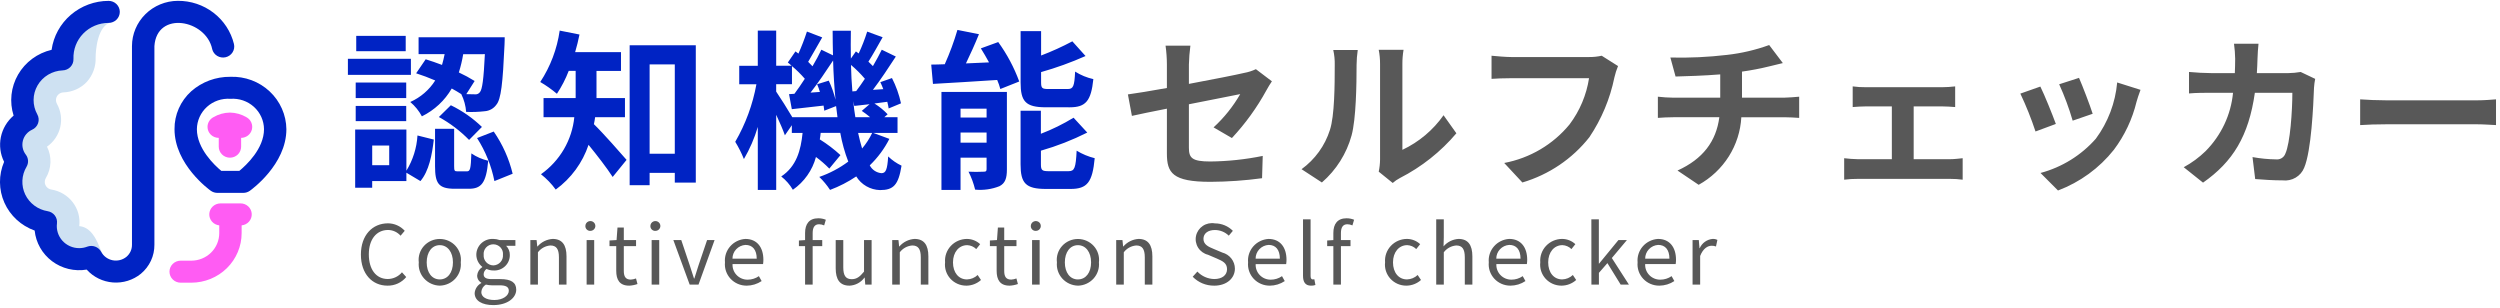
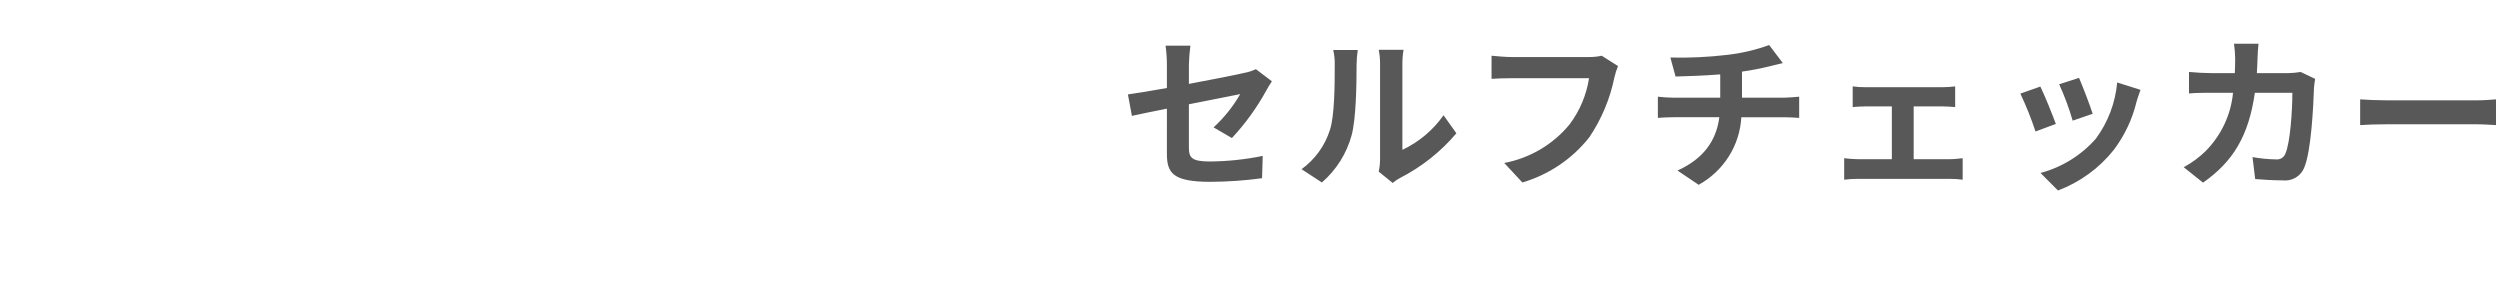
<svg xmlns="http://www.w3.org/2000/svg" width="479" height="59" viewBox="0 0 479 59" fill="none">
-   <path d="M92.902 10.378C92.668 15.222 92.402 17.153 91.937 17.676C91.824 17.825 91.671 17.941 91.495 18.01C91.32 18.079 91.128 18.1 90.942 18.07C90.609 18.07 90.044 18.07 89.344 18.037L90.942 15.518C89.969 14.91 88.958 14.363 87.915 13.882C88.274 12.737 88.552 11.568 88.747 10.384L92.902 10.378ZM79.73 14.043C80.972 14.441 82.193 14.899 83.388 15.418C82.244 17.228 80.579 18.663 78.605 19.542C79.519 20.309 80.276 21.242 80.833 22.29C83.236 21.11 85.228 19.253 86.554 16.956C87.219 17.315 87.818 17.675 88.383 18.036C88.909 19.102 89.225 20.257 89.314 21.439C90.514 21.491 91.715 21.447 92.907 21.308C93.344 21.272 93.766 21.142 94.146 20.927C94.525 20.712 94.852 20.417 95.102 20.064C95.999 19.017 96.332 15.973 96.666 8.577C96.699 8.12 96.699 7.137 96.699 7.137H80.2V10.377H85.19C85.057 11.064 84.891 11.752 84.691 12.438C83.627 12.045 82.557 11.653 81.561 11.358L79.73 14.043ZM84.088 22.422C86.225 23.596 88.175 25.074 89.875 26.808L92.337 24.321C90.589 22.634 88.579 21.231 86.383 20.165L84.088 22.422ZM77.734 6.877H68.254V9.816H77.734V6.877ZM78.73 11.263H66.657V14.341H78.731L78.73 11.263ZM77.832 15.812H68.153V18.79H77.832V15.812ZM68.153 23.208H77.832V20.295H68.153V23.208ZM74.572 31.653H71.314V27.887H74.574L74.572 31.653ZM77.865 24.812H68.051V35.973H71.311V34.696H77.864V33.091L80.557 34.695C82.187 32.764 82.786 29.657 83.118 26.742L79.989 25.957C79.846 28.342 79.118 30.658 77.866 32.705L77.865 24.812ZM87.679 32.831C87.08 32.831 87.013 32.733 87.013 31.816V24.679H83.355V31.847C83.355 35.087 83.987 36.167 87.114 36.167H89.841C92.202 36.167 93.168 35.087 93.539 30.8C92.384 30.533 91.29 30.055 90.313 29.392C90.213 32.404 90.08 32.83 89.448 32.83L87.679 32.831ZM91.404 26.449C93.02 28.973 94.148 31.769 94.731 34.696L98.224 33.288C97.527 30.399 96.298 27.659 94.598 25.205L91.404 26.449ZM119.743 22.457V18.789H114.289V13.586H118.982V9.985H110.197C110.53 8.865 110.796 7.76 111.029 6.614L107.237 5.861C106.738 9.372 105.467 12.733 103.512 15.711C104.642 16.37 105.711 17.126 106.705 17.97C107.617 16.593 108.375 15.122 108.966 13.584H110.296V18.788H104.143V22.453H110.037C109.824 24.617 109.144 26.711 108.043 28.596C106.942 30.481 105.445 32.113 103.651 33.384C104.726 34.231 105.678 35.22 106.479 36.322C109.424 34.172 111.62 31.177 112.765 27.748C114.395 29.745 116.291 32.198 117.389 33.906L120.05 30.632C119.119 29.552 115.528 25.461 113.792 23.792C113.892 23.372 113.959 22.909 114.026 22.45L119.743 22.457ZM124.467 29.454V12.342H129.29V29.458L124.467 29.454ZM120.642 8.676V35.48H124.467V33.125H129.29V34.99H133.315V8.676H120.642ZM167.109 25.47C166.601 26.541 165.953 27.542 165.18 28.448C164.914 27.565 164.648 26.55 164.415 25.47H167.109ZM151.808 22.458C151.01 21.084 149.413 18.564 148.714 17.549V16.138H151.741V12.669C152.627 13.41 153.45 14.22 154.203 15.091C153.537 16.138 152.839 17.121 152.212 17.972L151.18 18.037L151.712 20.917C153.576 20.721 155.638 20.46 157.8 20.23C157.867 20.59 157.899 20.917 157.934 21.21L160.195 20.327C160.295 21.046 160.394 21.767 160.461 22.454L151.808 22.458ZM156.564 16.141C156.766 16.623 156.944 17.114 157.096 17.613L155.299 17.745C156.73 15.912 158.286 13.621 159.623 11.587C159.69 14.206 159.856 16.726 160.088 19.115C159.781 17.854 159.346 16.626 158.791 15.45L156.564 16.141ZM163.316 17.515C163.182 15.879 163.082 14.21 163.05 12.442C164.011 13.251 164.901 14.137 165.711 15.093C165.142 15.944 164.573 16.762 164.048 17.45L163.316 17.515ZM163.884 22.457C163.718 21.477 163.586 20.46 163.485 19.378L163.684 20.295C164.616 20.197 165.58 20.065 166.611 19.967L165.115 21.244C165.669 21.618 166.202 22.022 166.712 22.454L163.884 22.457ZM167.311 25.468H171.967V22.454H169.44L170.071 21.894C169.32 21.104 168.47 20.41 167.541 19.83L170.003 19.503C170.114 19.923 170.203 20.349 170.269 20.779L172.63 19.799C172.267 18.119 171.686 16.491 170.901 14.956L168.672 15.741C168.871 16.161 169.072 16.624 169.241 17.083L167.25 17.215C168.713 15.283 170.31 12.894 171.64 10.833L168.946 9.525C168.481 10.473 167.883 11.586 167.25 12.666L166.385 11.815C167.217 10.539 168.181 8.772 169.113 7.136L166.153 6.055C165.704 7.485 165.16 8.885 164.523 10.244L163.991 9.851L163.027 11.225C162.994 9.491 162.994 7.726 163.027 5.89H159.534C159.534 7.494 159.566 9.064 159.6 10.604L157.372 9.523C156.907 10.503 156.341 11.585 155.675 12.697C155.442 12.435 155.143 12.137 154.843 11.846C155.641 10.538 156.605 8.737 157.537 7.166L154.61 6.047C154.141 7.481 153.597 8.89 152.98 10.269L152.411 9.849L150.947 11.976C151.18 12.172 151.446 12.37 151.678 12.598H148.718V5.862H145.193V12.605H141.637V16.14H144.929C144.228 20.017 142.856 23.748 140.872 27.169C141.518 28.223 142.074 29.329 142.534 30.474C143.668 28.534 144.562 26.466 145.195 24.317V36.392H148.721V21.996C149.387 23.436 150.051 24.935 150.384 25.923L151.714 23.992V25.464H153.776C153.443 28.77 152.611 31.879 149.686 33.809C150.585 34.515 151.341 35.381 151.914 36.362C154.093 34.843 155.659 32.619 156.338 30.078C157.251 30.75 158.107 31.494 158.898 32.303L161.031 29.718C159.811 28.594 158.486 27.586 157.073 26.707C157.14 26.314 157.207 25.888 157.239 25.463H160.999C161.331 27.339 161.843 29.18 162.529 30.961C160.842 32.215 158.968 33.206 156.975 33.9C157.755 34.651 158.446 35.485 159.037 36.387C160.809 35.723 162.495 34.856 164.059 33.802C164.533 34.58 165.199 35.227 165.994 35.684C166.79 36.142 167.69 36.395 168.611 36.42C171.205 36.42 172.137 35.441 172.735 31.741C171.788 31.295 170.923 30.698 170.175 29.973C170.009 32.558 169.71 33.181 168.878 33.181C168.408 33.137 167.956 32.977 167.566 32.715C167.175 32.453 166.858 32.098 166.645 31.683C168.177 30.21 169.448 28.496 170.404 26.61L167.311 25.468ZM204.963 20.559C208.024 20.559 209.054 19.349 209.486 15.159C208.246 14.882 207.064 14.395 205.993 13.719C205.859 16.567 205.628 17.056 204.562 17.056H200.937C199.672 17.056 199.473 16.925 199.473 15.748V13.812C202.384 12.99 205.23 11.961 207.989 10.734L205.461 7.919C203.526 8.949 201.527 9.856 199.475 10.636V5.96H195.549V15.811C195.549 19.41 196.481 20.556 200.372 20.556L204.963 20.559ZM184.041 27.334V25.4H189.031V27.331L184.041 27.334ZM189.031 20.821V22.523H184.041V20.818L189.031 20.821ZM192.922 17.613H180.382V36.397H184.04V30.211H189.029V32.404C189.029 32.797 188.896 32.895 188.497 32.895C187.522 32.946 186.545 32.946 185.57 32.895C186.124 33.99 186.548 35.143 186.835 36.332C188.418 36.487 190.016 36.262 191.491 35.677C192.589 35.118 192.922 34.172 192.922 32.47V17.613ZM187.933 9.268C188.465 10.119 188.997 11.036 189.497 11.953L185.074 12.149C185.906 10.415 186.803 8.45 187.569 6.551L183.444 5.732C182.787 7.976 181.975 10.173 181.016 12.309C180.084 12.342 179.22 12.375 178.422 12.375L178.755 16.074C182.147 15.878 186.671 15.616 191.062 15.321C191.306 15.883 191.506 16.463 191.661 17.055L195.286 15.615C194.302 12.927 192.948 10.384 191.261 8.058L187.933 9.268ZM200.971 32.8C199.674 32.8 199.441 32.636 199.441 31.492V28.869C202.505 27.992 205.478 26.83 208.319 25.4L205.692 22.552C203.707 23.767 201.612 24.798 199.433 25.631V21.211H195.542V31.487C195.542 35.087 196.506 36.201 200.398 36.201H205.121C208.314 36.201 209.313 34.925 209.745 30.311C208.524 30.007 207.358 29.522 206.286 28.87C206.12 32.176 205.886 32.797 204.756 32.797L200.971 32.8Z" fill="#0023C4" />
  <path d="M223.577 29.402C223.577 33.109 224.631 34.838 231.912 34.838C235.224 34.822 238.531 34.592 241.811 34.146L241.939 29.874C238.629 30.55 235.261 30.907 231.881 30.942C228.368 30.942 227.793 30.25 227.793 28.302V19.977C232.327 19.066 236.638 18.249 237.628 18.029C236.265 20.398 234.542 22.549 232.519 24.406L236.032 26.448C238.614 23.684 240.835 20.612 242.642 17.305C242.926 16.746 243.408 16.018 243.696 15.577L240.631 13.253C239.911 13.591 239.148 13.834 238.364 13.975C236.927 14.32 232.457 15.201 227.794 16.074V12.37C227.822 11.161 227.917 9.955 228.079 8.756H223.321C223.488 9.954 223.574 11.161 223.577 12.37V16.862C220.416 17.422 217.604 17.899 216.106 18.088L216.873 22.203C218.214 21.889 220.736 21.386 223.579 20.821L223.577 29.402ZM264.163 32.89L266.845 35.057C267.262 34.689 267.723 34.372 268.218 34.114C272.37 31.992 276.05 29.076 279.043 25.537L276.584 22.08C274.585 24.927 271.867 27.212 268.697 28.71V12.28C268.692 11.364 268.766 10.45 268.92 9.547H264.163C264.337 10.437 264.423 11.342 264.419 12.249V30.562C264.411 31.345 264.325 32.124 264.163 32.89ZM249.378 32.418L253.274 34.962C256.028 32.571 258.006 29.435 258.963 25.946C259.825 22.772 259.921 16.149 259.921 12.435C259.929 11.479 260.003 10.523 260.145 9.576H255.451C255.665 10.525 255.761 11.495 255.736 12.466C255.736 16.268 255.704 22.206 254.81 24.907C253.857 27.916 251.954 30.546 249.378 32.418ZM310.016 12.656L306.887 10.678C306.059 10.86 305.212 10.944 304.364 10.93H289.612C288.558 10.93 286.738 10.773 285.78 10.678V15.108C286.611 15.045 288.143 14.982 289.581 14.982H304.461C303.969 18.191 302.686 21.233 300.724 23.842C297.57 27.681 293.136 30.296 288.208 31.226L291.689 34.965C296.781 33.458 301.268 30.425 304.525 26.288C306.856 22.816 308.482 18.933 309.315 14.852C309.486 14.102 309.721 13.368 310.016 12.656ZM320.042 11.023L321.038 14.662C323.171 14.599 326.531 14.505 329.596 14.253V18.715H320.591C319.608 18.703 318.625 18.641 317.648 18.527V22.586C318.479 22.523 319.66 22.46 320.649 22.46H329.425C328.818 27.11 326.263 30.471 321.41 32.676L325.465 35.409C327.825 34.102 329.811 32.23 331.24 29.968C332.668 27.705 333.494 25.124 333.639 22.464H341.91C342.772 22.464 343.857 22.527 344.721 22.59V18.527C344.018 18.59 342.517 18.716 341.815 18.716H333.767V13.72C335.573 13.468 337.364 13.122 339.132 12.683C339.676 12.557 340.505 12.338 341.591 12.086L338.973 8.629C336.377 9.572 333.675 10.204 330.926 10.514C327.314 10.942 323.675 11.112 320.038 11.023H320.042ZM354.975 16.553V20.512C355.678 20.449 356.824 20.386 357.499 20.386H362.477V30.502H355.962C355.087 30.485 354.213 30.422 353.344 30.313V34.429C354.212 34.317 355.087 34.265 355.962 34.272H373.62C374.432 34.267 375.243 34.319 376.047 34.429V30.313C375.377 30.376 374.482 30.502 373.62 30.502H366.66V20.386H372.12C372.854 20.386 373.812 20.449 374.61 20.512V16.553C373.784 16.652 372.952 16.704 372.12 16.709H357.499C356.655 16.72 355.812 16.667 354.977 16.553H354.975ZM398.339 14.919L394.538 16.145C395.567 18.407 396.431 20.738 397.124 23.12L400.956 21.8C400.51 20.355 398.946 16.27 398.339 14.919ZM410.121 17.213L405.651 15.8C405.308 19.69 403.895 23.416 401.563 26.575C398.77 29.752 395.079 32.038 390.961 33.142L394.313 36.5C398.531 34.904 402.228 32.211 405.011 28.708C407.076 25.961 408.555 22.831 409.359 19.507C409.548 18.877 409.738 18.218 410.122 17.213H410.121ZM390.93 16.585L387.098 17.935C388.217 20.294 389.187 22.717 390.004 25.193L393.9 23.747C393.262 21.988 391.729 18.187 390.931 16.585H390.93ZM432.728 8.384H428.035C428.17 9.342 428.245 10.307 428.258 11.274C428.258 12.217 428.227 13.128 428.194 14.007H423.629C422.415 14.007 420.754 13.913 419.413 13.787V17.903C420.785 17.777 422.542 17.777 423.629 17.777H427.848C427.447 21.988 425.59 25.936 422.586 28.962C421.342 30.172 419.935 31.208 418.403 32.04L422.101 34.993C427.817 31.003 430.85 26.07 432.031 17.78H439.216C439.216 21.174 438.8 27.457 437.874 29.436C437.745 29.797 437.493 30.103 437.162 30.303C436.83 30.503 436.439 30.585 436.054 30.536C434.554 30.515 433.058 30.367 431.583 30.096L432.094 34.306C433.627 34.432 435.543 34.558 437.357 34.558C438.219 34.66 439.092 34.477 439.838 34.04C440.584 33.602 441.162 32.933 441.481 32.138C442.854 28.933 443.238 20.167 443.366 16.775C443.403 16.216 443.478 15.659 443.589 15.11L440.811 13.79C440.02 13.927 439.219 14 438.416 14.01H432.413C432.477 13.099 432.508 12.155 432.541 11.181C432.569 10.426 432.633 9.106 432.73 8.384H432.728ZM452.207 19.035V23.968C453.389 23.875 455.528 23.811 457.348 23.811H474.5C475.841 23.811 477.47 23.938 478.236 23.968V19.035C477.406 19.098 476.001 19.224 474.5 19.224H457.348C455.689 19.227 453.357 19.129 452.207 19.035Z" fill="#585858" />
-   <path d="M15.186 43.33C15.388 41.705 14.943 40.067 13.943 38.759C12.944 37.451 11.468 36.575 9.826 36.314C9.478 36.255 9.161 36.077 8.933 35.811C8.704 35.545 8.578 35.208 8.576 34.86C8.574 34.599 8.645 34.343 8.78 34.118C9.322 33.213 9.627 32.188 9.666 31.138C9.705 30.087 9.478 29.043 9.004 28.101C10.291 27.2 11.195 25.865 11.545 24.35C11.896 22.835 11.667 21.246 10.903 19.886C10.783 19.672 10.72 19.431 10.721 19.186C10.716 18.804 10.863 18.434 11.131 18.157C11.399 17.88 11.766 17.716 12.155 17.702C13.001 17.672 13.834 17.478 14.604 17.131C15.374 16.784 16.068 16.291 16.643 15.679C17.788 14.397 18.389 12.732 18.323 11.026C18.323 9.835 18.608 4.796 21.418 4.226L20.802 2.267C18.446 2.267 16.187 3.188 14.521 4.827C12.855 6.466 11.919 8.69 11.919 11.008C11.919 11.131 11.919 11.253 11.927 11.375C10.573 11.422 9.254 11.81 8.096 12.501C6.938 13.193 5.979 14.165 5.311 15.324C4.643 16.484 4.288 17.793 4.28 19.125C4.273 20.459 4.612 21.771 5.266 22.938C4.536 23.264 3.891 23.748 3.377 24.354C2.863 24.959 2.495 25.671 2.3 26.436C2.105 27.201 2.088 28 2.25 28.773C2.411 29.545 2.748 30.272 3.235 30.898C2.582 31.992 2.209 33.225 2.149 34.492C2.089 35.76 2.344 37.022 2.892 38.17C3.439 39.319 4.263 40.319 5.292 41.083C6.321 41.847 7.524 42.353 8.797 42.557C8.659 43.643 8.809 44.746 9.234 45.758C9.659 46.769 10.344 47.655 11.222 48.328C12.099 49.001 13.139 49.439 14.24 49.598C15.34 49.757 16.464 49.632 17.501 49.235C18.093 50.347 19.07 51.214 20.255 51.679V49.621C19.215 48.958 18.645 43.609 15.186 43.33Z" fill="#CEE1F2" />
-   <path d="M54.871 24.752C54.871 31.534 48.145 36.359 47.859 36.562C47.495 36.818 47.058 36.956 46.61 36.955H41.648C41.197 36.955 40.757 36.815 40.392 36.555C40.108 36.353 33.437 31.527 33.437 24.75C33.423 23.386 33.702 22.034 34.254 20.782C34.807 19.53 35.62 18.407 36.643 17.485C38.705 15.669 41.384 14.681 44.151 14.716C45.529 14.666 46.904 14.887 48.194 15.367C49.484 15.847 50.663 16.576 51.662 17.511C52.661 18.446 53.46 19.569 54.011 20.813C54.563 22.057 54.855 23.396 54.872 24.753L54.871 24.752ZM50.584 24.752C50.577 23.946 50.401 23.151 50.069 22.414C49.736 21.678 49.254 21.017 48.651 20.471C48.048 19.926 47.338 19.508 46.565 19.243C45.791 18.979 44.971 18.873 44.154 18.933C43.337 18.873 42.517 18.979 41.743 19.243C40.97 19.508 40.26 19.926 39.657 20.471C39.054 21.017 38.572 21.678 38.239 22.414C37.907 23.151 37.731 23.946 37.724 24.752C37.724 28.483 41.093 31.65 42.399 32.737H45.858C47.175 31.658 50.584 28.487 50.584 24.752ZM40.652 9.403C40.784 9.947 41.131 10.418 41.615 10.711C42.1 11.004 42.683 11.095 43.236 10.965C43.789 10.835 44.267 10.495 44.565 10.018C44.863 9.541 44.956 8.968 44.824 8.423C44.243 6.053 42.863 3.946 40.91 2.446C38.957 0.946 36.545 0.14 34.067 0.161C31.738 0.173 29.508 1.091 27.863 2.714C26.218 4.337 25.292 6.533 25.286 8.825V46.89C25.292 47.33 25.201 47.766 25.017 48.167C24.833 48.568 24.561 48.924 24.222 49.21C23.857 49.506 23.43 49.718 22.972 49.832C22.513 49.945 22.035 49.956 21.571 49.864C21.108 49.772 20.671 49.579 20.293 49.3C19.915 49.021 19.605 48.662 19.386 48.25C19.141 47.79 18.733 47.436 18.239 47.254C17.745 47.072 17.201 47.075 16.709 47.263C16.242 47.441 15.746 47.535 15.246 47.543H15.166C14.559 47.544 13.958 47.417 13.404 47.171C12.85 46.925 12.356 46.567 11.954 46.119C11.552 45.671 11.251 45.144 11.072 44.572C10.893 44.001 10.839 43.399 10.915 42.806C10.983 42.264 10.836 41.717 10.503 41.28C10.17 40.843 9.678 40.551 9.13 40.464C8.204 40.313 7.329 39.944 6.58 39.386C5.832 38.829 5.232 38.101 4.833 37.266C4.434 36.43 4.248 35.511 4.29 34.588C4.333 33.666 4.602 32.767 5.076 31.97C5.294 31.608 5.397 31.191 5.372 30.77C5.346 30.351 5.194 29.948 4.934 29.614C4.646 29.238 4.448 28.803 4.353 28.342C4.258 27.881 4.269 27.405 4.386 26.948C4.502 26.492 4.721 26.067 5.027 25.705C5.332 25.343 5.716 25.053 6.15 24.855C6.419 24.736 6.661 24.562 6.859 24.346C7.057 24.13 7.208 23.876 7.301 23.6C7.395 23.324 7.429 23.032 7.402 22.742C7.376 22.453 7.288 22.172 7.146 21.917C6.673 21.065 6.429 20.109 6.436 19.138C6.444 18.168 6.704 17.215 7.19 16.371C7.677 15.527 8.374 14.819 9.217 14.314C10.059 13.809 11.019 13.524 12.004 13.486C12.287 13.477 12.565 13.414 12.822 13.298C13.079 13.183 13.311 13.019 13.504 12.816C13.696 12.612 13.846 12.373 13.944 12.112C14.043 11.851 14.088 11.574 14.076 11.296C14.04 10.403 14.187 9.512 14.508 8.676C14.83 7.84 15.32 7.076 15.948 6.431C16.577 5.786 17.332 5.272 18.167 4.921C19.002 4.569 19.901 4.387 20.81 4.386C21.378 4.386 21.923 4.164 22.325 3.768C22.727 3.373 22.953 2.836 22.953 2.277C22.953 1.718 22.727 1.181 22.325 0.786C21.923 0.39 21.378 0.168 20.81 0.168C18.145 0.171 15.572 1.122 13.565 2.845C11.557 4.568 10.25 6.948 9.885 9.544C8.541 9.86 7.278 10.444 6.173 11.261C5.069 12.077 4.147 13.109 3.464 14.291C2.782 15.473 2.354 16.78 2.206 18.132C2.059 19.483 2.196 20.85 2.608 22.148C1.354 23.219 0.494 24.669 0.165 26.272C-0.165 27.874 0.054 29.539 0.786 31.006C0.256 32.245 -0.013 33.578 -0.004 34.922C0.006 36.267 0.293 37.596 0.84 38.828C1.388 40.059 2.185 41.169 3.182 42.089C4.179 43.008 5.356 43.718 6.641 44.176C6.758 45.327 7.114 46.442 7.688 47.452C8.261 48.461 9.04 49.344 9.974 50.045C10.909 50.747 11.981 51.251 13.122 51.528C14.264 51.804 15.451 51.847 16.61 51.654C17.896 53.086 19.699 53.971 21.636 54.12C23.574 54.27 25.494 53.672 26.992 52.454C27.812 51.771 28.47 50.919 28.918 49.959C29.366 48.998 29.593 47.952 29.584 46.895V8.83C30.045 1.986 39.484 3.75 40.659 9.408L40.652 9.403Z" fill="#0023C4" />
-   <path d="M39.759 24.311C39.759 23.929 39.865 23.554 40.066 23.226C40.266 22.898 40.553 22.631 40.896 22.451C41.844 21.894 42.922 21.59 44.026 21.57H44.077C45.196 21.59 46.29 21.902 47.247 22.474C47.656 22.704 47.976 23.061 48.158 23.488C48.341 23.916 48.375 24.391 48.256 24.839C48.137 25.288 47.871 25.685 47.5 25.971C47.128 26.256 46.671 26.413 46.2 26.417V28.105C46.2 28.664 45.974 29.201 45.572 29.596C45.17 29.992 44.625 30.214 44.057 30.214C43.488 30.214 42.943 29.992 42.541 29.596C42.139 29.201 41.913 28.664 41.913 28.105V26.416C41.632 26.418 41.352 26.364 41.092 26.26C40.831 26.155 40.594 26.001 40.394 25.806C40.193 25.611 40.034 25.379 39.925 25.124C39.816 24.868 39.76 24.594 39.759 24.317V24.311ZM46.082 38.973H42.225C41.678 38.978 41.153 39.188 40.759 39.56C40.364 39.933 40.129 40.44 40.101 40.977C40.074 41.515 40.256 42.043 40.611 42.452C40.966 42.862 41.466 43.123 42.01 43.181V44.669C42.009 46.067 41.445 47.408 40.44 48.398C39.435 49.387 38.072 49.943 36.651 49.945H34.614C34.046 49.945 33.501 50.167 33.099 50.562C32.697 50.958 32.471 51.494 32.471 52.054C32.471 52.613 32.697 53.149 33.099 53.545C33.501 53.94 34.046 54.163 34.614 54.163H36.651C39.208 54.16 41.66 53.159 43.469 51.38C45.277 49.601 46.294 47.188 46.297 44.672V43.18C46.846 43.128 47.354 42.869 47.714 42.458C48.075 42.047 48.261 41.516 48.233 40.973C48.205 40.431 47.966 39.92 47.566 39.547C47.165 39.174 46.634 38.967 46.082 38.969V38.973Z" fill="#FF5CF3" />
-   <path d="M74.24 54.731C74.927 54.742 75.607 54.599 76.23 54.314C76.852 54.028 77.4 53.606 77.833 53.081L77.019 52.17C76.69 52.567 76.276 52.888 75.808 53.11C75.339 53.333 74.826 53.451 74.305 53.457C72.069 53.457 70.666 51.638 70.666 48.729C70.666 45.854 72.135 44.063 74.354 44.063C74.809 44.068 75.259 44.168 75.672 44.358C76.085 44.548 76.452 44.822 76.749 45.163L77.547 44.22C77.144 43.773 76.65 43.415 76.097 43.169C75.544 42.922 74.945 42.793 74.338 42.789C71.368 42.789 69.149 45.051 69.149 48.775C69.149 52.499 71.334 54.731 74.24 54.731ZM84.261 54.731C84.83 54.718 85.39 54.59 85.906 54.354C86.422 54.119 86.883 53.781 87.261 53.362C87.638 52.944 87.924 52.453 88.101 51.921C88.277 51.389 88.34 50.827 88.285 50.269C88.356 49.708 88.305 49.138 88.136 48.598C87.966 48.057 87.682 47.558 87.301 47.134C86.921 46.71 86.453 46.37 85.929 46.138C85.405 45.905 84.836 45.785 84.261 45.785C83.686 45.785 83.118 45.905 82.594 46.138C82.07 46.37 81.602 46.71 81.222 47.134C80.841 47.558 80.556 48.057 80.387 48.598C80.217 49.138 80.166 49.708 80.238 50.269C80.183 50.827 80.246 51.389 80.422 51.922C80.599 52.454 80.885 52.945 81.263 53.364C81.641 53.782 82.102 54.12 82.619 54.355C83.135 54.59 83.695 54.718 84.264 54.731H84.261ZM84.261 53.537C82.761 53.537 81.755 52.233 81.755 50.269C81.755 48.306 82.761 46.971 84.261 46.971C85.762 46.971 86.785 48.306 86.785 50.269C86.785 52.233 85.762 53.537 84.264 53.537H84.261ZM94.519 58.455C97.201 58.455 98.91 57.087 98.91 55.502C98.91 54.102 97.888 53.475 95.876 53.475H94.183C93.019 53.475 92.667 53.099 92.667 52.549C92.671 52.347 92.724 52.15 92.821 51.972C92.918 51.794 93.057 51.642 93.226 51.528C93.629 51.72 94.071 51.822 94.519 51.826C94.929 51.851 95.34 51.793 95.726 51.655C96.112 51.517 96.464 51.301 96.761 51.022C97.058 50.743 97.293 50.407 97.452 50.034C97.61 49.661 97.688 49.26 97.681 48.856C97.689 48.532 97.631 48.209 97.51 47.907C97.389 47.605 97.209 47.329 96.978 47.097H98.75V45.997H95.732C95.344 45.855 94.933 45.781 94.519 45.777C94.099 45.754 93.678 45.817 93.283 45.96C92.888 46.103 92.526 46.324 92.221 46.61C91.916 46.895 91.674 47.239 91.509 47.621C91.344 48.002 91.26 48.412 91.262 48.827C91.268 49.268 91.373 49.702 91.57 50.099C91.767 50.495 92.05 50.844 92.4 51.12V51.183C92.124 51.356 91.892 51.589 91.723 51.864C91.554 52.139 91.452 52.45 91.425 52.77C91.415 53.053 91.484 53.333 91.624 53.58C91.765 53.827 91.972 54.031 92.223 54.17V54.233C91.862 54.423 91.555 54.699 91.331 55.037C91.108 55.375 90.974 55.763 90.943 56.165C90.949 57.643 92.395 58.455 94.519 58.455ZM94.519 50.852C94.26 50.846 94.005 50.788 93.769 50.681C93.534 50.574 93.323 50.421 93.15 50.231C92.976 50.042 92.844 49.819 92.762 49.577C92.68 49.335 92.648 49.079 92.67 48.825C92.643 48.57 92.671 48.313 92.752 48.069C92.832 47.826 92.964 47.602 93.138 47.411C93.313 47.221 93.526 47.069 93.763 46.965C94.001 46.861 94.259 46.807 94.519 46.807C94.779 46.807 95.037 46.861 95.275 46.965C95.513 47.069 95.725 47.221 95.9 47.411C96.074 47.602 96.206 47.826 96.287 48.069C96.367 48.313 96.395 48.57 96.368 48.825C96.389 49.079 96.356 49.334 96.273 49.576C96.191 49.817 96.059 50.039 95.886 50.229C95.713 50.418 95.502 50.571 95.267 50.678C95.032 50.785 94.778 50.844 94.519 50.852ZM94.727 57.481C93.162 57.481 92.221 56.883 92.221 55.972C92.234 55.678 92.321 55.393 92.474 55.141C92.627 54.888 92.842 54.677 93.098 54.526C93.464 54.615 93.839 54.663 94.216 54.666H95.717C96.866 54.666 97.489 54.934 97.489 55.719C97.492 56.616 96.388 57.481 94.727 57.481ZM101.615 54.528H103.067V48.337C103.346 47.965 103.703 47.657 104.114 47.431C104.524 47.207 104.978 47.071 105.447 47.032C106.596 47.032 107.091 47.708 107.091 49.311V54.526H108.543V49.123C108.543 46.94 107.712 45.777 105.893 45.777C105.335 45.813 104.79 45.96 104.29 46.208C103.791 46.457 103.348 46.802 102.987 47.223H102.939L102.811 45.997H101.616L101.615 54.528ZM112.397 54.528H113.848V45.991H112.397V54.528ZM113.131 44.238C113.32 44.235 113.503 44.177 113.658 44.072C113.813 43.968 113.934 43.82 114.004 43.648C114.075 43.477 114.092 43.288 114.055 43.107C114.017 42.925 113.926 42.759 113.793 42.628C113.66 42.497 113.491 42.407 113.306 42.37C113.122 42.334 112.93 42.351 112.756 42.42C112.581 42.49 112.432 42.608 112.325 42.761C112.219 42.914 112.16 43.094 112.157 43.279C112.149 43.407 112.169 43.536 112.216 43.656C112.263 43.776 112.335 43.885 112.427 43.976C112.52 44.067 112.631 44.137 112.753 44.182C112.876 44.227 113.007 44.246 113.137 44.238H113.131ZM120.546 54.734C121.091 54.708 121.63 54.602 122.143 54.419L121.859 53.351C121.541 53.478 121.205 53.553 120.863 53.571C119.857 53.571 119.522 52.973 119.522 51.921V47.163H121.868V46H119.523V43.593H118.31L118.135 45.995L116.778 46.074V47.158H118.071V51.887C118.071 53.585 118.694 54.731 120.546 54.731V54.734ZM124.855 54.529H126.308V45.993H124.855V54.529ZM125.589 44.239C125.777 44.236 125.961 44.179 126.116 44.074C126.271 43.969 126.392 43.822 126.462 43.65C126.533 43.478 126.55 43.29 126.513 43.108C126.475 42.927 126.384 42.76 126.251 42.629C126.118 42.498 125.949 42.409 125.764 42.372C125.58 42.335 125.388 42.352 125.214 42.422C125.039 42.491 124.89 42.61 124.783 42.762C124.677 42.915 124.618 43.095 124.615 43.281C124.607 43.408 124.628 43.536 124.674 43.656C124.721 43.776 124.792 43.884 124.884 43.975C124.977 44.065 125.087 44.135 125.209 44.181C125.331 44.226 125.461 44.245 125.591 44.238L125.589 44.239ZM132.142 54.529H133.834L136.915 45.993H135.479L133.834 50.847C133.578 51.68 133.308 52.56 133.036 53.366H132.972C132.701 52.566 132.429 51.687 132.159 50.847L130.53 45.993H129.013L132.142 54.529ZM143.055 54.734C144.081 54.728 145.082 54.421 145.93 53.853L145.403 52.91C144.769 53.352 144.009 53.589 143.231 53.586C142.84 53.587 142.453 53.509 142.093 53.357C141.733 53.205 141.409 52.983 141.14 52.703C140.871 52.424 140.663 52.093 140.528 51.732C140.393 51.37 140.335 50.986 140.357 50.601H146.2C146.242 50.331 146.263 50.057 146.264 49.784C146.264 47.349 145.018 45.779 142.815 45.779C142.255 45.813 141.709 45.958 141.207 46.204C140.706 46.45 140.259 46.793 139.895 47.212C139.53 47.631 139.255 48.117 139.084 48.642C138.914 49.168 138.852 49.722 138.903 50.271C138.849 50.838 138.916 51.411 139.1 51.951C139.285 52.492 139.582 52.988 139.973 53.408C140.365 53.828 140.841 54.163 141.372 54.391C141.903 54.619 142.477 54.735 143.057 54.731L143.055 54.734ZM140.341 49.566C140.335 48.896 140.589 48.249 141.053 47.758C141.516 47.267 142.152 46.969 142.832 46.926C144.189 46.926 144.987 47.852 144.987 49.566H140.341ZM154.253 54.529H155.705V47.16H157.541V45.997H155.707V44.646C155.707 43.546 156.106 42.967 156.935 42.967C157.272 42.974 157.604 43.049 157.91 43.187L158.228 42.102C157.768 41.915 157.274 41.819 156.776 41.822C155.052 41.822 154.253 42.907 154.253 44.634V46.001L153.071 46.079V47.164H154.253V54.529ZM162.751 54.734C163.318 54.71 163.872 54.559 164.37 54.292C164.868 54.025 165.298 53.65 165.626 53.194H165.674L165.786 54.529H167V45.993H165.547V52.045C164.717 53.067 164.095 53.491 163.201 53.491C162.051 53.491 161.572 52.815 161.572 51.229V45.997H160.12V51.4C160.117 53.569 160.926 54.731 162.751 54.731V54.734ZM170.948 54.529H172.4V48.337C172.679 47.965 173.036 47.657 173.447 47.431C173.857 47.207 174.311 47.071 174.78 47.032C175.929 47.032 176.424 47.708 176.424 49.311V54.526H177.876V49.123C177.876 46.94 177.045 45.777 175.226 45.777C174.668 45.813 174.123 45.96 173.623 46.208C173.124 46.457 172.681 46.802 172.32 47.223H172.272L172.144 45.997H170.946L170.948 54.529ZM185.147 54.734C186.188 54.727 187.189 54.34 187.957 53.649L187.319 52.69C186.769 53.215 186.04 53.518 185.275 53.538C183.678 53.538 182.592 52.234 182.592 50.271C182.592 48.307 183.742 46.972 185.323 46.972C185.974 46.999 186.591 47.268 187.047 47.727L187.798 46.783C187.113 46.142 186.205 45.783 185.259 45.779C184.678 45.782 184.103 45.903 183.572 46.135C183.041 46.367 182.564 46.704 182.171 47.126C181.778 47.548 181.478 48.045 181.29 48.586C181.101 49.127 181.029 49.701 181.076 50.271C181.012 50.833 181.069 51.403 181.245 51.942C181.42 52.482 181.71 52.978 182.094 53.399C182.479 53.821 182.95 54.157 183.476 54.387C184.002 54.616 184.571 54.733 185.147 54.731V54.734ZM193.433 54.734C193.979 54.708 194.517 54.602 195.03 54.419L194.746 53.351C194.429 53.478 194.092 53.553 193.75 53.571C192.745 53.571 192.409 52.973 192.409 51.921V47.163H194.756V46H192.409V43.593H191.196L191.021 45.995L189.664 46.074V47.158H190.957V51.887C190.958 53.585 191.581 54.731 193.433 54.731V54.734ZM197.744 54.529H199.196V45.993H197.744V54.529ZM198.478 44.239C198.666 44.236 198.849 44.179 199.005 44.074C199.16 43.969 199.28 43.822 199.351 43.65C199.421 43.478 199.439 43.29 199.402 43.108C199.364 42.927 199.273 42.76 199.14 42.629C199.007 42.498 198.838 42.409 198.653 42.372C198.469 42.335 198.277 42.352 198.103 42.422C197.928 42.491 197.778 42.61 197.672 42.762C197.565 42.915 197.507 43.095 197.504 43.281C197.496 43.408 197.516 43.536 197.563 43.655C197.609 43.774 197.68 43.883 197.772 43.973C197.863 44.063 197.973 44.134 198.095 44.179C198.216 44.225 198.346 44.245 198.475 44.238L198.478 44.239ZM206.53 54.735C207.098 54.722 207.658 54.594 208.174 54.358C208.69 54.123 209.152 53.785 209.529 53.367C209.907 52.948 210.193 52.457 210.369 51.925C210.545 51.393 210.608 50.831 210.553 50.274C210.625 49.712 210.574 49.142 210.404 48.602C210.235 48.061 209.95 47.562 209.57 47.138C209.189 46.714 208.721 46.375 208.197 46.142C207.673 45.909 207.105 45.789 206.53 45.789C205.955 45.789 205.386 45.909 204.862 46.142C204.338 46.375 203.87 46.714 203.49 47.138C203.109 47.562 202.825 48.061 202.655 48.602C202.486 49.142 202.435 49.712 202.506 50.274C202.452 50.831 202.515 51.392 202.692 51.924C202.869 52.456 203.155 52.946 203.532 53.364C203.91 53.783 204.371 54.12 204.887 54.355C205.403 54.59 205.963 54.718 206.531 54.731L206.53 54.735ZM206.53 53.541C205.029 53.541 204.024 52.237 204.024 50.274C204.024 48.31 205.029 46.975 206.53 46.975C208.03 46.975 209.053 48.31 209.053 50.274C209.053 52.237 208.032 53.537 206.531 53.537L206.53 53.541ZM213.866 54.531H215.318V48.337C215.597 47.965 215.954 47.657 216.365 47.431C216.775 47.207 217.229 47.071 217.698 47.032C218.847 47.032 219.342 47.708 219.342 49.311V54.526H220.794V49.123C220.794 46.94 219.963 45.777 218.144 45.777C217.586 45.813 217.041 45.96 216.541 46.208C216.042 46.457 215.599 46.802 215.238 47.223H215.19L215.062 45.997H213.864L213.866 54.531ZM232.625 54.735C235.067 54.735 236.607 53.289 236.607 51.467C236.603 50.764 236.364 50.082 235.927 49.526C235.49 48.97 234.879 48.57 234.189 48.389L232.512 47.682C231.602 47.305 230.581 46.881 230.581 45.766C230.581 44.729 231.443 44.07 232.768 44.07C233.768 44.071 234.726 44.461 235.435 45.154L236.217 44.228C235.769 43.774 235.233 43.414 234.64 43.168C234.048 42.923 233.411 42.797 232.768 42.798C231.97 42.658 231.147 42.829 230.475 43.274C229.802 43.72 229.331 44.405 229.161 45.185C228.991 45.965 229.136 46.78 229.565 47.457C229.994 48.134 230.673 48.621 231.46 48.815L233.152 49.538C234.255 50.025 235.101 50.401 235.101 51.579C235.101 52.71 234.175 53.464 232.642 53.464C232.034 53.451 231.435 53.317 230.881 53.072C230.327 52.826 229.829 52.473 229.416 52.034L228.521 53.023C229.05 53.569 229.687 54.003 230.393 54.297C231.099 54.59 231.858 54.738 232.625 54.731V54.735ZM243.285 54.735C244.311 54.729 245.311 54.423 246.159 53.855L245.633 52.911C244.998 53.354 244.239 53.59 243.461 53.587C243.07 53.588 242.682 53.51 242.323 53.359C241.963 53.207 241.639 52.984 241.37 52.705C241.101 52.425 240.892 52.095 240.758 51.733C240.623 51.372 240.565 50.987 240.587 50.602H246.43C246.471 50.332 246.493 50.059 246.494 49.785C246.494 47.35 245.248 45.78 243.044 45.78C242.485 45.815 241.938 45.959 241.437 46.206C240.935 46.452 240.489 46.794 240.124 47.213C239.76 47.632 239.484 48.118 239.314 48.644C239.144 49.169 239.082 49.723 239.133 50.272C239.079 50.839 239.146 51.412 239.33 51.952C239.515 52.492 239.812 52.988 240.203 53.408C240.594 53.828 241.071 54.163 241.602 54.391C242.132 54.619 242.706 54.734 243.285 54.731V54.735ZM240.575 49.563C240.569 48.893 240.823 48.246 241.286 47.755C241.75 47.264 242.386 46.967 243.066 46.923C244.423 46.923 245.221 47.85 245.221 49.563H240.575ZM251.189 54.731C251.476 54.743 251.764 54.7 252.035 54.605L251.827 53.505C251.728 53.527 251.626 53.537 251.524 53.536C251.301 53.536 251.109 53.364 251.109 52.923V42.021H249.657V52.829C249.651 54.039 250.105 54.731 251.184 54.731H251.189ZM255.47 54.526H256.922V47.16H258.758V45.997H256.922V44.646C256.922 43.546 257.322 42.967 258.151 42.967C258.487 42.974 258.819 43.049 259.125 43.187L259.445 42.102C258.985 41.915 258.491 41.819 257.993 41.822C256.269 41.822 255.47 42.907 255.47 44.634V46.001L254.288 46.079V47.164H255.47V54.526ZM269.452 54.731C270.493 54.724 271.495 54.338 272.263 53.646L271.624 52.688C271.075 53.212 270.346 53.515 269.58 53.536C267.983 53.536 266.898 52.231 266.898 50.268C266.898 48.305 268.047 46.969 269.627 46.969C270.279 46.996 270.895 47.266 271.351 47.724L272.102 46.781C271.417 46.139 270.509 45.78 269.563 45.776C268.982 45.779 268.408 45.901 267.876 46.132C267.345 46.364 266.868 46.702 266.475 47.123C266.082 47.545 265.782 48.042 265.594 48.583C265.406 49.124 265.333 49.698 265.38 50.268C265.316 50.831 265.373 51.4 265.548 51.94C265.723 52.479 266.012 52.976 266.396 53.397C266.781 53.819 267.251 54.156 267.777 54.386C268.303 54.615 268.873 54.733 269.448 54.731H269.452ZM275.18 54.526H276.632V48.337C276.911 47.965 277.268 47.657 277.679 47.431C278.089 47.207 278.543 47.071 279.012 47.032C280.161 47.032 280.656 47.708 280.656 49.311V54.526H282.107V49.123C282.107 46.94 281.276 45.777 279.457 45.777C278.904 45.81 278.364 45.954 277.87 46.2C277.376 46.446 276.937 46.788 276.582 47.206L276.631 45.447V42.022H275.179L275.18 54.526ZM289.403 54.731C290.429 54.725 291.43 54.419 292.277 53.85L291.751 52.907C291.116 53.349 290.357 53.586 289.579 53.583C289.188 53.584 288.801 53.506 288.441 53.354C288.081 53.203 287.757 52.98 287.488 52.701C287.219 52.421 287.01 52.09 286.876 51.729C286.741 51.367 286.683 50.983 286.705 50.598H292.548C292.589 50.328 292.611 50.055 292.612 49.781C292.612 47.346 291.366 45.776 289.163 45.776C288.603 45.81 288.057 45.955 287.555 46.201C287.054 46.448 286.607 46.79 286.243 47.209C285.878 47.628 285.602 48.114 285.432 48.64C285.262 49.165 285.2 49.719 285.251 50.268C285.196 50.835 285.263 51.407 285.446 51.947C285.63 52.486 285.926 52.983 286.316 53.403C286.706 53.824 287.182 54.159 287.712 54.388C288.242 54.616 288.814 54.733 289.393 54.731H289.403ZM286.689 49.563C286.683 48.893 286.937 48.246 287.4 47.755C287.864 47.264 288.5 46.967 289.18 46.923C290.537 46.923 291.334 47.85 291.334 49.563H286.689ZM299.187 54.731C300.228 54.724 301.23 54.338 301.997 53.646L301.359 52.688C300.81 53.212 300.08 53.515 299.315 53.536C297.719 53.536 296.633 52.231 296.633 50.268C296.633 48.305 297.782 46.969 299.363 46.969C300.015 46.996 300.631 47.266 301.087 47.724L301.838 46.781C301.153 46.139 300.245 45.78 299.299 45.776C298.718 45.779 298.144 45.901 297.612 46.132C297.081 46.364 296.604 46.702 296.211 47.123C295.818 47.545 295.519 48.042 295.33 48.583C295.142 49.124 295.069 49.698 295.116 50.268C295.052 50.83 295.109 51.399 295.283 51.937C295.458 52.476 295.746 52.972 296.129 53.394C296.512 53.815 296.982 54.152 297.506 54.383C298.031 54.613 298.6 54.732 299.174 54.731H299.187ZM304.915 54.526H306.351V52.28L307.98 50.411L310.518 54.526H312.099L308.827 49.437L311.717 45.997H310.089L306.388 50.506H306.34V42.022H304.903L304.915 54.526ZM317.93 54.731C318.956 54.725 319.957 54.419 320.805 53.85L320.278 52.907C319.639 53.353 318.874 53.59 318.091 53.585C317.7 53.586 317.312 53.508 316.952 53.356C316.593 53.204 316.268 52.982 315.999 52.702C315.73 52.423 315.522 52.092 315.387 51.73C315.253 51.369 315.194 50.984 315.216 50.6H321.059C321.101 50.329 321.122 50.056 321.123 49.782C321.123 47.347 319.877 45.777 317.674 45.777C317.115 45.812 316.568 45.957 316.067 46.203C315.565 46.449 315.119 46.792 314.754 47.21C314.39 47.629 314.114 48.116 313.944 48.641C313.773 49.166 313.712 49.72 313.763 50.269C313.708 50.837 313.775 51.41 313.959 51.951C314.144 52.492 314.442 52.989 314.834 53.409C315.225 53.83 315.703 54.165 316.234 54.392C316.766 54.62 317.34 54.735 317.92 54.731H317.93ZM315.216 49.563C315.21 48.893 315.464 48.246 315.928 47.755C316.391 47.264 317.027 46.967 317.707 46.923C319.064 46.923 319.862 47.85 319.862 49.563H315.216ZM324.295 54.526H325.749V49.045C326.317 47.584 327.218 47.086 327.936 47.086C328.225 47.073 328.513 47.121 328.782 47.226L329.054 45.966C328.767 45.825 328.448 45.76 328.128 45.777C327.594 45.828 327.084 46.02 326.651 46.332C326.218 46.645 325.879 47.066 325.669 47.552H325.621L325.492 45.997H324.295V54.526Z" fill="#585858" />
</svg>